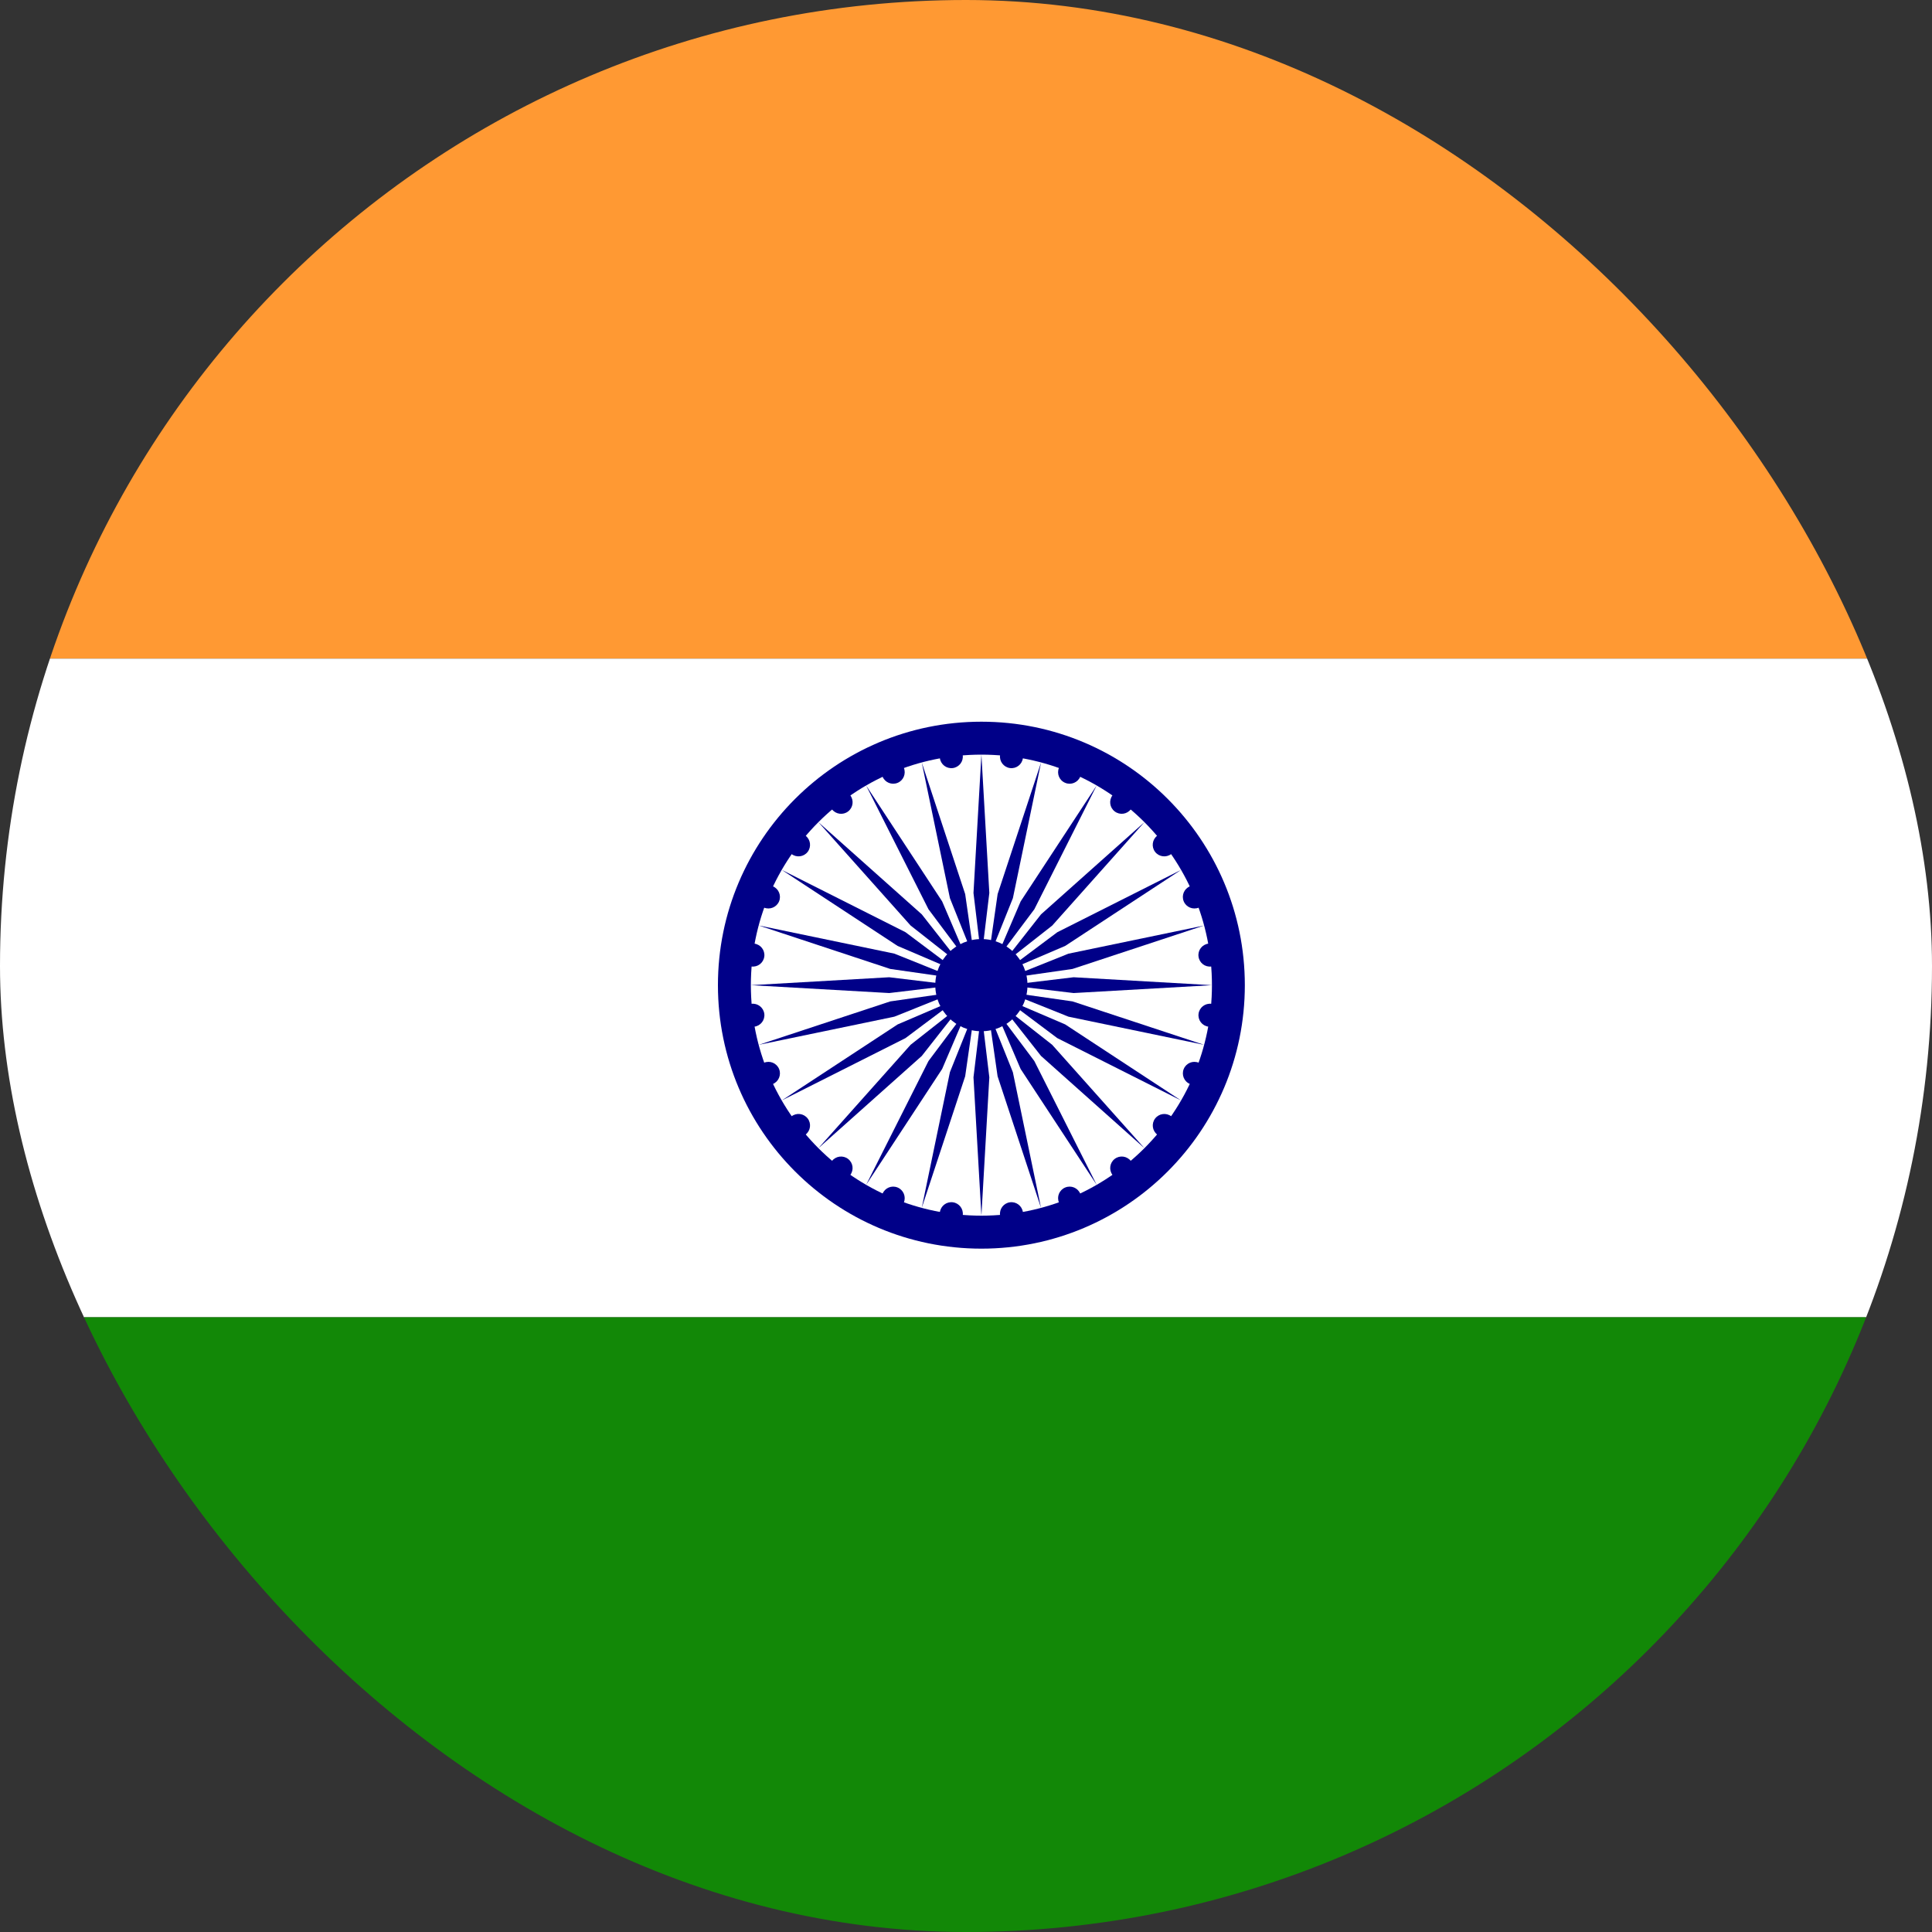
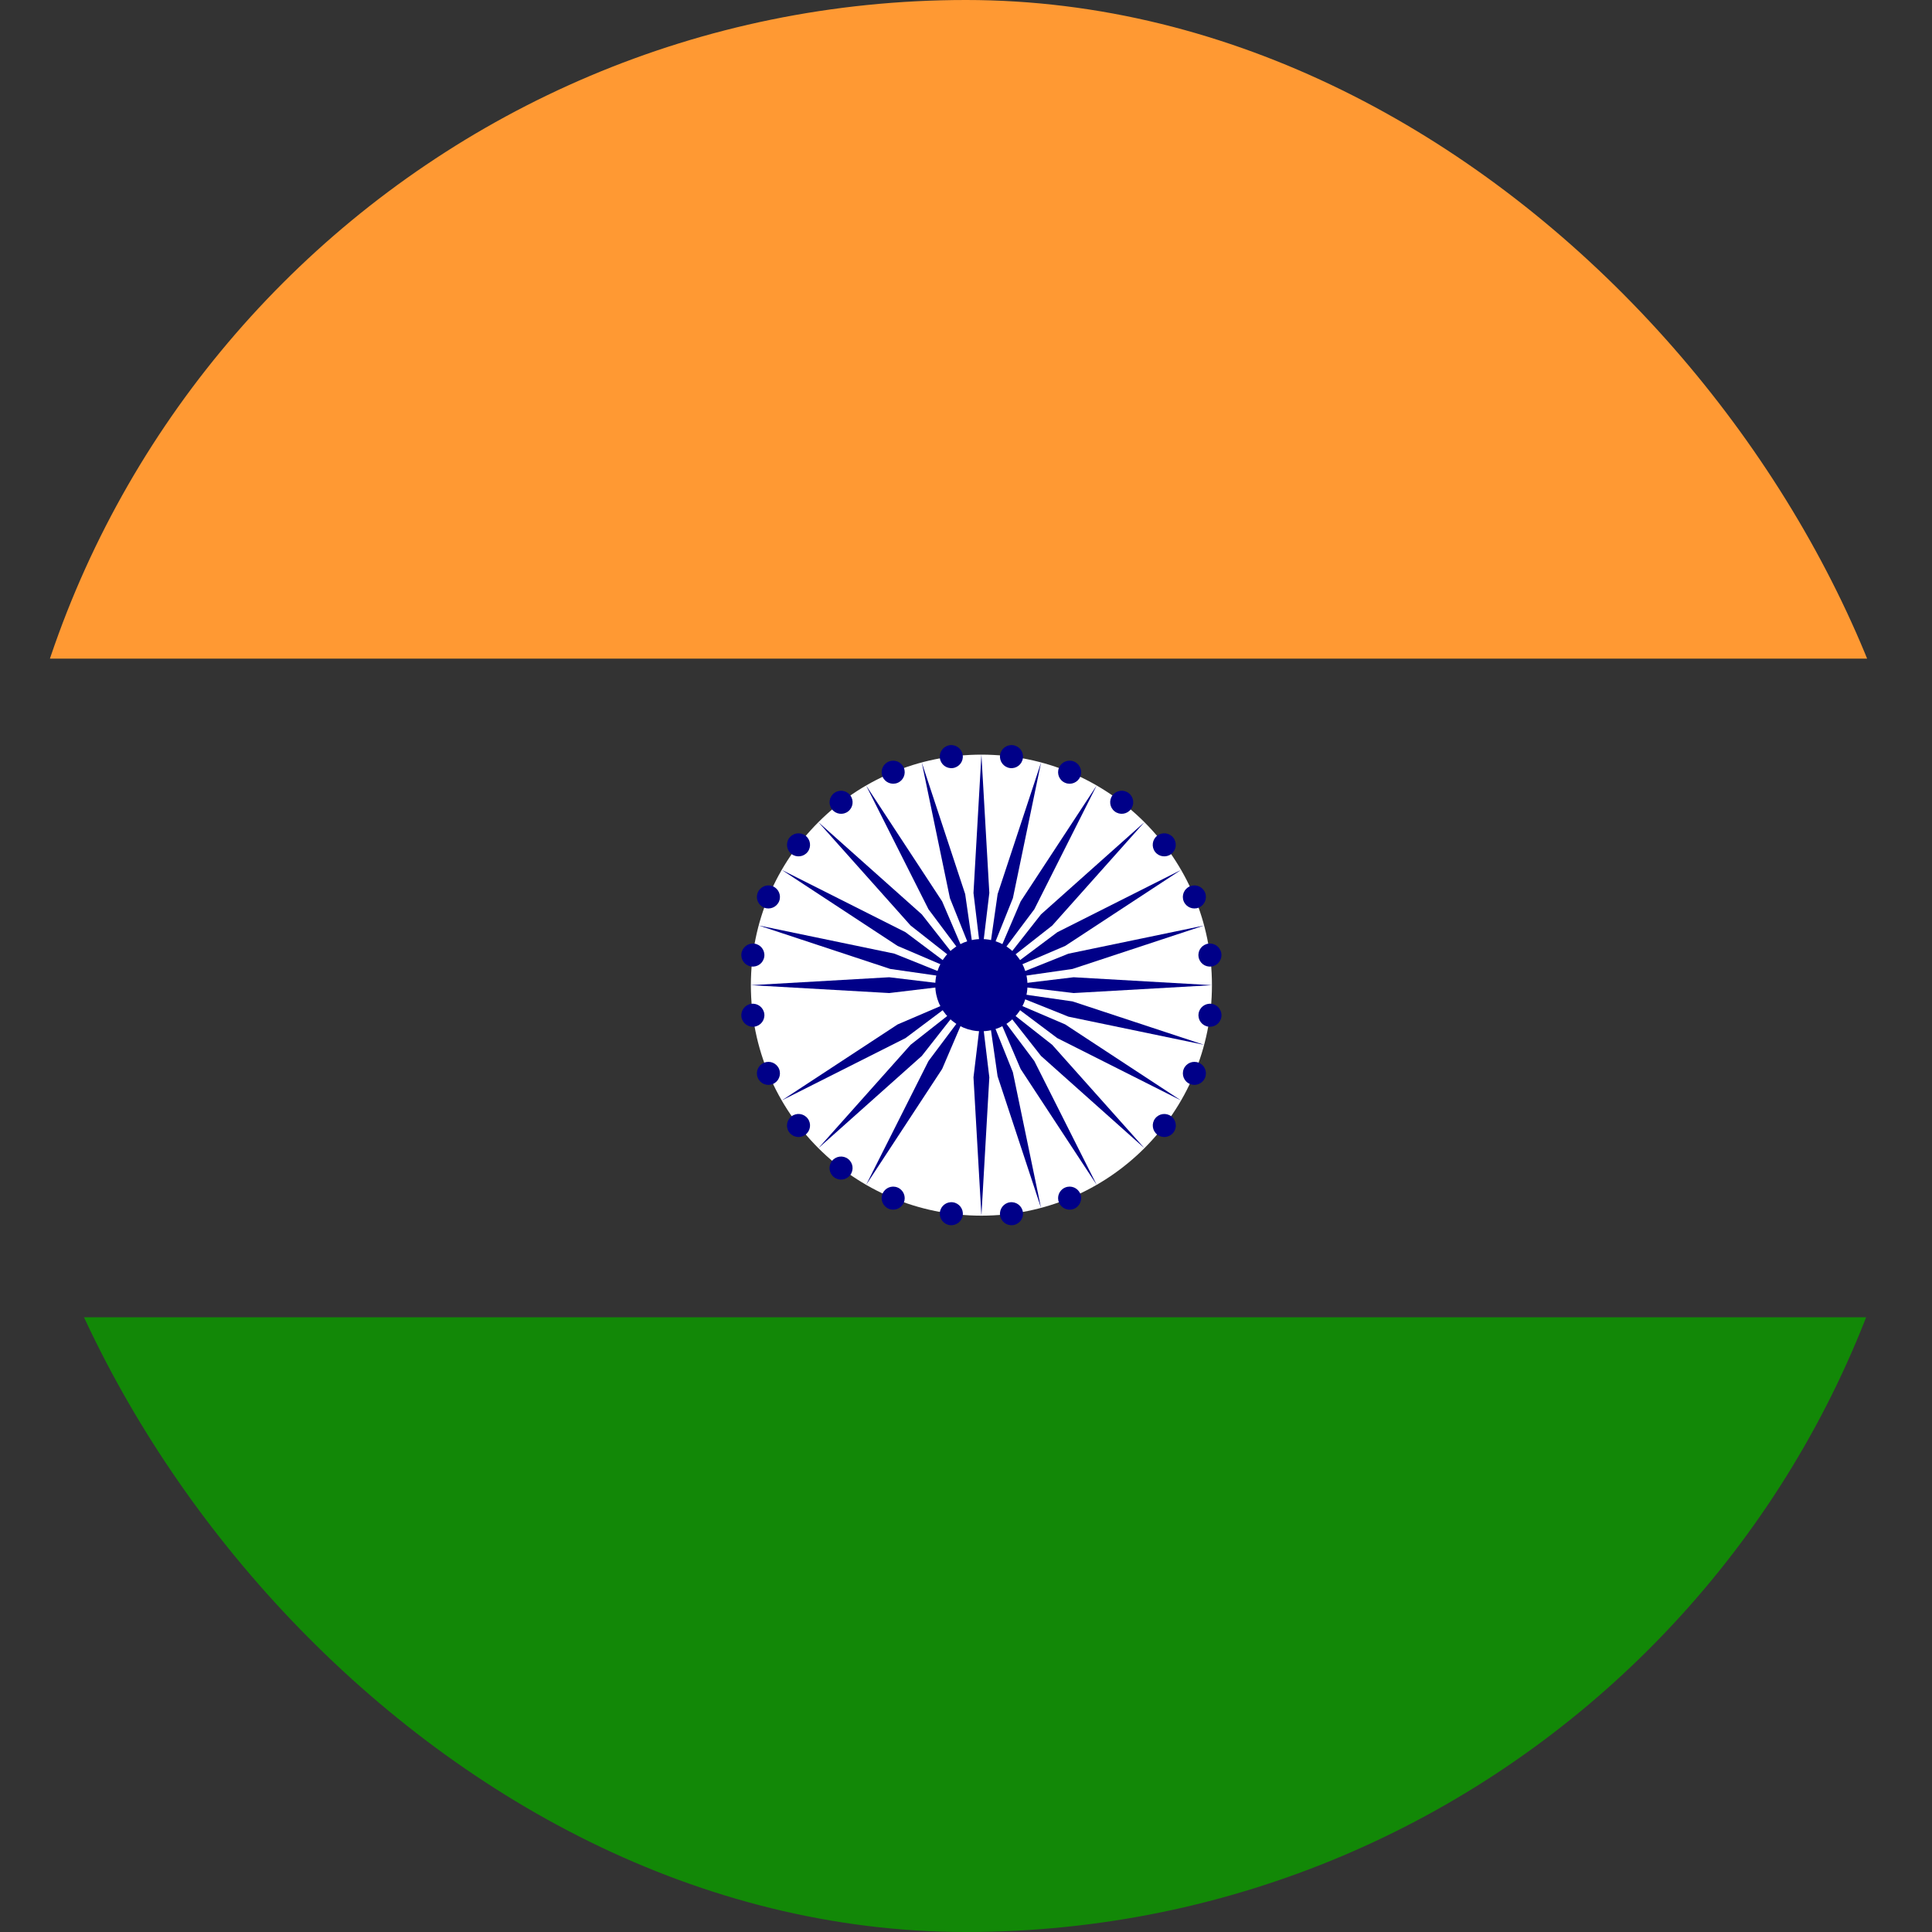
<svg xmlns="http://www.w3.org/2000/svg" width="40" height="40" viewBox="0 0 40 40" fill="none">
  <rect x="0" y="0" width="40" height="40" fill="#333333" stroke="none" />
  <g clip-path="url(#clip0_2918_45690)">
    <g clip-path="url(#clip1_2918_45690)">
      <path d="M-6.5 0H48.045V13.636H-6.5V0Z" fill="#FF9933" />
-       <path d="M-6.5 13.636H48.045V27.273H-6.5V13.636Z" fill="white" />
      <path d="M-6.5 27.273H48.045V40.909H-6.5V27.273Z" fill="#128807" />
-       <path d="M20.319 25.852C23.331 25.852 25.773 23.409 25.773 20.397C25.773 17.384 23.331 14.942 20.319 14.942C17.306 14.942 14.864 17.384 14.864 20.397C14.864 23.409 17.306 25.852 20.319 25.852Z" fill="#000088" />
      <path d="M20.319 25.169C22.955 25.169 25.092 23.033 25.092 20.397C25.092 17.761 22.955 15.624 20.319 15.624C17.683 15.624 15.546 17.761 15.546 20.397C15.546 23.033 17.683 25.169 20.319 25.169Z" fill="white" />
      <path d="M20.319 21.351C20.846 21.351 21.273 20.924 21.273 20.397C21.273 19.869 20.846 19.442 20.319 19.442C19.792 19.442 19.364 19.869 19.364 20.397C19.364 20.924 19.792 21.351 20.319 21.351Z" fill="#000088" />
      <path d="M25.02 21.256C25.151 21.273 25.27 21.181 25.288 21.051C25.305 20.92 25.213 20.8 25.082 20.783C24.952 20.766 24.832 20.858 24.815 20.988C24.797 21.119 24.889 21.239 25.02 21.256Z" fill="#000088" />
      <path d="M20.319 25.169L20.483 22.305L20.319 20.942L20.155 22.305L20.319 25.169Z" fill="#000088" />
      <path d="M24.637 22.443C24.759 22.494 24.898 22.436 24.949 22.314C24.999 22.192 24.942 22.053 24.82 22.003C24.698 21.952 24.558 22.01 24.508 22.132C24.458 22.253 24.515 22.393 24.637 22.443Z" fill="#000088" />
-       <path d="M19.084 25.007L19.983 22.283L20.178 20.924L19.667 22.198L19.084 25.007Z" fill="#000088" />
      <path d="M23.96 23.491C24.065 23.572 24.215 23.552 24.295 23.447C24.375 23.343 24.356 23.193 24.251 23.113C24.146 23.033 23.997 23.052 23.916 23.157C23.836 23.261 23.856 23.411 23.96 23.491Z" fill="#000088" />
      <path d="M17.933 24.53L19.506 22.132L20.047 20.869L19.223 21.968L17.933 24.53Z" fill="#000088" />
-       <path d="M23.035 24.328C23.115 24.433 23.265 24.453 23.369 24.373C23.474 24.292 23.494 24.142 23.414 24.038C23.333 23.933 23.183 23.914 23.079 23.994C22.974 24.074 22.955 24.224 23.035 24.328Z" fill="#000088" />
      <path d="M16.944 23.772L19.085 21.862L19.933 20.782L18.853 21.631L16.944 23.772Z" fill="#000088" />
      <path d="M21.925 24.898C21.975 25.019 22.115 25.077 22.237 25.027C22.358 24.976 22.416 24.837 22.366 24.715C22.315 24.593 22.176 24.535 22.054 24.586C21.932 24.636 21.874 24.776 21.925 24.898Z" fill="#000088" />
      <path d="M16.186 22.783L18.747 21.493L19.846 20.669L18.584 21.21L16.186 22.783Z" fill="#000088" />
      <path d="M20.705 25.16C20.722 25.29 20.842 25.382 20.973 25.365C21.104 25.348 21.196 25.228 21.178 25.097C21.161 24.967 21.041 24.875 20.911 24.892C20.78 24.909 20.688 25.029 20.705 25.16Z" fill="#000088" />
-       <path d="M15.709 21.632L18.517 21.049L19.792 20.538L18.432 20.733L15.709 21.632Z" fill="#000088" />
      <path d="M19.459 25.097C19.442 25.228 19.534 25.348 19.665 25.365C19.795 25.382 19.915 25.29 19.933 25.16C19.95 25.029 19.858 24.909 19.727 24.892C19.596 24.875 19.477 24.967 19.459 25.097Z" fill="#000088" />
      <path d="M15.546 20.397L18.41 20.56L19.773 20.397L18.41 20.233L15.546 20.397Z" fill="#000088" />
      <path d="M18.272 24.715C18.221 24.837 18.279 24.976 18.401 25.027C18.523 25.077 18.662 25.019 18.713 24.898C18.763 24.776 18.705 24.636 18.584 24.586C18.462 24.535 18.322 24.593 18.272 24.715Z" fill="#000088" />
      <path d="M15.709 19.161L18.432 20.061L19.792 20.256L18.517 19.744L15.709 19.161Z" fill="#000088" />
      <path d="M17.224 24.038C17.143 24.143 17.163 24.293 17.268 24.373C17.372 24.453 17.522 24.433 17.602 24.329C17.683 24.224 17.663 24.074 17.558 23.994C17.454 23.914 17.304 23.934 17.224 24.038Z" fill="#000088" />
      <path d="M16.185 18.01L18.583 19.584L19.846 20.124L18.747 19.3L16.185 18.01Z" fill="#000088" />
      <path d="M16.387 23.113C16.282 23.193 16.263 23.343 16.343 23.447C16.423 23.552 16.573 23.572 16.678 23.491C16.782 23.411 16.802 23.261 16.722 23.157C16.641 23.052 16.492 23.032 16.387 23.113Z" fill="#000088" />
      <path d="M16.944 17.022L18.853 19.162L19.933 20.011L19.085 18.931L16.944 17.022Z" fill="#000088" />
      <path d="M15.818 22.003C15.696 22.053 15.638 22.193 15.689 22.314C15.739 22.436 15.879 22.494 16 22.444C16.122 22.393 16.18 22.254 16.13 22.132C16.079 22.01 15.94 21.952 15.818 22.003Z" fill="#000088" />
      <path d="M17.932 16.263L19.223 18.825L20.046 19.924L19.506 18.662L17.932 16.263Z" fill="#000088" />
      <path d="M15.556 20.783C15.425 20.8 15.333 20.92 15.35 21.051C15.368 21.181 15.488 21.273 15.618 21.256C15.749 21.239 15.841 21.119 15.824 20.988C15.806 20.858 15.687 20.766 15.556 20.783Z" fill="#000088" />
      <path d="M19.084 15.787L19.667 18.595L20.178 19.87L19.983 18.511L19.084 15.787Z" fill="#000088" />
      <path d="M15.618 19.537C15.488 19.52 15.368 19.612 15.35 19.743C15.333 19.873 15.425 19.993 15.556 20.01C15.687 20.028 15.806 19.936 15.824 19.805C15.841 19.674 15.749 19.554 15.618 19.537Z" fill="#000088" />
      <path d="M20.319 15.624L20.155 18.488L20.319 19.851L20.483 18.488L20.319 15.624Z" fill="#000088" />
      <path d="M16.001 18.35C15.879 18.299 15.739 18.357 15.689 18.479C15.639 18.601 15.696 18.74 15.818 18.791C15.94 18.841 16.079 18.783 16.13 18.662C16.18 18.54 16.122 18.4 16.001 18.35Z" fill="#000088" />
      <path d="M21.554 15.787L20.655 18.51L20.46 19.87L20.971 18.595L21.554 15.787Z" fill="#000088" />
      <path d="M16.678 17.302C16.573 17.222 16.424 17.241 16.343 17.346C16.263 17.451 16.283 17.6 16.387 17.681C16.492 17.761 16.642 17.741 16.722 17.637C16.802 17.532 16.782 17.382 16.678 17.302Z" fill="#000088" />
      <path d="M22.705 16.263L21.132 18.662L20.592 19.924L21.415 18.825L22.705 16.263Z" fill="#000088" />
      <path d="M17.603 16.465C17.523 16.36 17.373 16.341 17.269 16.421C17.164 16.501 17.144 16.651 17.225 16.756C17.305 16.86 17.455 16.88 17.559 16.8C17.664 16.719 17.683 16.57 17.603 16.465Z" fill="#000088" />
      <path d="M23.694 17.022L21.553 18.931L20.705 20.011L21.785 19.163L23.694 17.022Z" fill="#000088" />
      <path d="M18.713 15.896C18.662 15.774 18.523 15.717 18.401 15.767C18.279 15.818 18.221 15.957 18.272 16.079C18.322 16.201 18.462 16.258 18.584 16.208C18.705 16.158 18.763 16.018 18.713 15.896Z" fill="#000088" />
      <path d="M24.452 18.011L21.89 19.301L20.791 20.124L22.054 19.584L24.452 18.011Z" fill="#000088" />
      <path d="M19.932 15.634C19.915 15.503 19.795 15.411 19.665 15.428C19.534 15.446 19.442 15.566 19.459 15.696C19.476 15.827 19.596 15.919 19.727 15.902C19.858 15.884 19.95 15.765 19.932 15.634Z" fill="#000088" />
      <path d="M24.929 19.162L22.12 19.745L20.846 20.256L22.205 20.061L24.929 19.162Z" fill="#000088" />
      <path d="M21.178 15.696C21.196 15.565 21.104 15.445 20.973 15.428C20.842 15.411 20.722 15.503 20.705 15.634C20.688 15.764 20.78 15.884 20.911 15.902C21.041 15.919 21.161 15.827 21.178 15.696Z" fill="#000088" />
      <path d="M25.091 20.397L22.228 20.233L20.864 20.397L22.228 20.56L25.091 20.397Z" fill="#000088" />
      <path d="M22.366 16.079C22.416 15.957 22.358 15.818 22.237 15.767C22.115 15.717 21.975 15.774 21.925 15.896C21.874 16.018 21.932 16.158 22.054 16.208C22.176 16.259 22.315 16.201 22.366 16.079Z" fill="#000088" />
      <path d="M24.929 21.632L22.205 20.733L20.846 20.538L22.121 21.049L24.929 21.632Z" fill="#000088" />
      <path d="M23.413 16.755C23.493 16.651 23.474 16.501 23.369 16.421C23.265 16.34 23.115 16.36 23.034 16.465C22.954 16.569 22.974 16.719 23.078 16.799C23.183 16.88 23.333 16.86 23.413 16.755Z" fill="#000088" />
      <path d="M24.451 22.783L22.053 21.209L20.791 20.669L21.89 21.493L24.451 22.783Z" fill="#000088" />
      <path d="M24.25 17.681C24.354 17.6 24.374 17.451 24.294 17.346C24.214 17.241 24.064 17.222 23.959 17.302C23.855 17.382 23.835 17.532 23.915 17.637C23.995 17.741 24.145 17.761 24.25 17.681Z" fill="#000088" />
      <path d="M23.693 23.771L21.784 21.631L20.704 20.782L21.553 21.862L23.693 23.771Z" fill="#000088" />
      <path d="M24.82 18.791C24.941 18.74 24.999 18.601 24.949 18.479C24.898 18.357 24.759 18.299 24.637 18.35C24.515 18.4 24.457 18.54 24.508 18.662C24.558 18.783 24.698 18.841 24.82 18.791Z" fill="#000088" />
      <path d="M22.705 24.53L21.415 21.968L20.591 20.869L21.131 22.132L22.705 24.53Z" fill="#000088" />
      <path d="M25.081 20.01C25.212 19.993 25.304 19.873 25.287 19.743C25.27 19.612 25.15 19.52 25.019 19.537C24.888 19.554 24.796 19.674 24.814 19.805C24.831 19.936 24.951 20.028 25.081 20.01Z" fill="#000088" />
      <path d="M21.553 25.007L20.97 22.198L20.459 20.924L20.654 22.283L21.553 25.007Z" fill="#000088" />
    </g>
  </g>
  <defs>
    <clipPath id="clip0_2918_45690">
      <rect width="40" height="40" rx="20" fill="white" />
    </clipPath>
    <clipPath id="clip1_2918_45690">
      <rect width="54.545" height="40.909" fill="white" transform="translate(-6.5)" />
    </clipPath>
  </defs>
</svg>